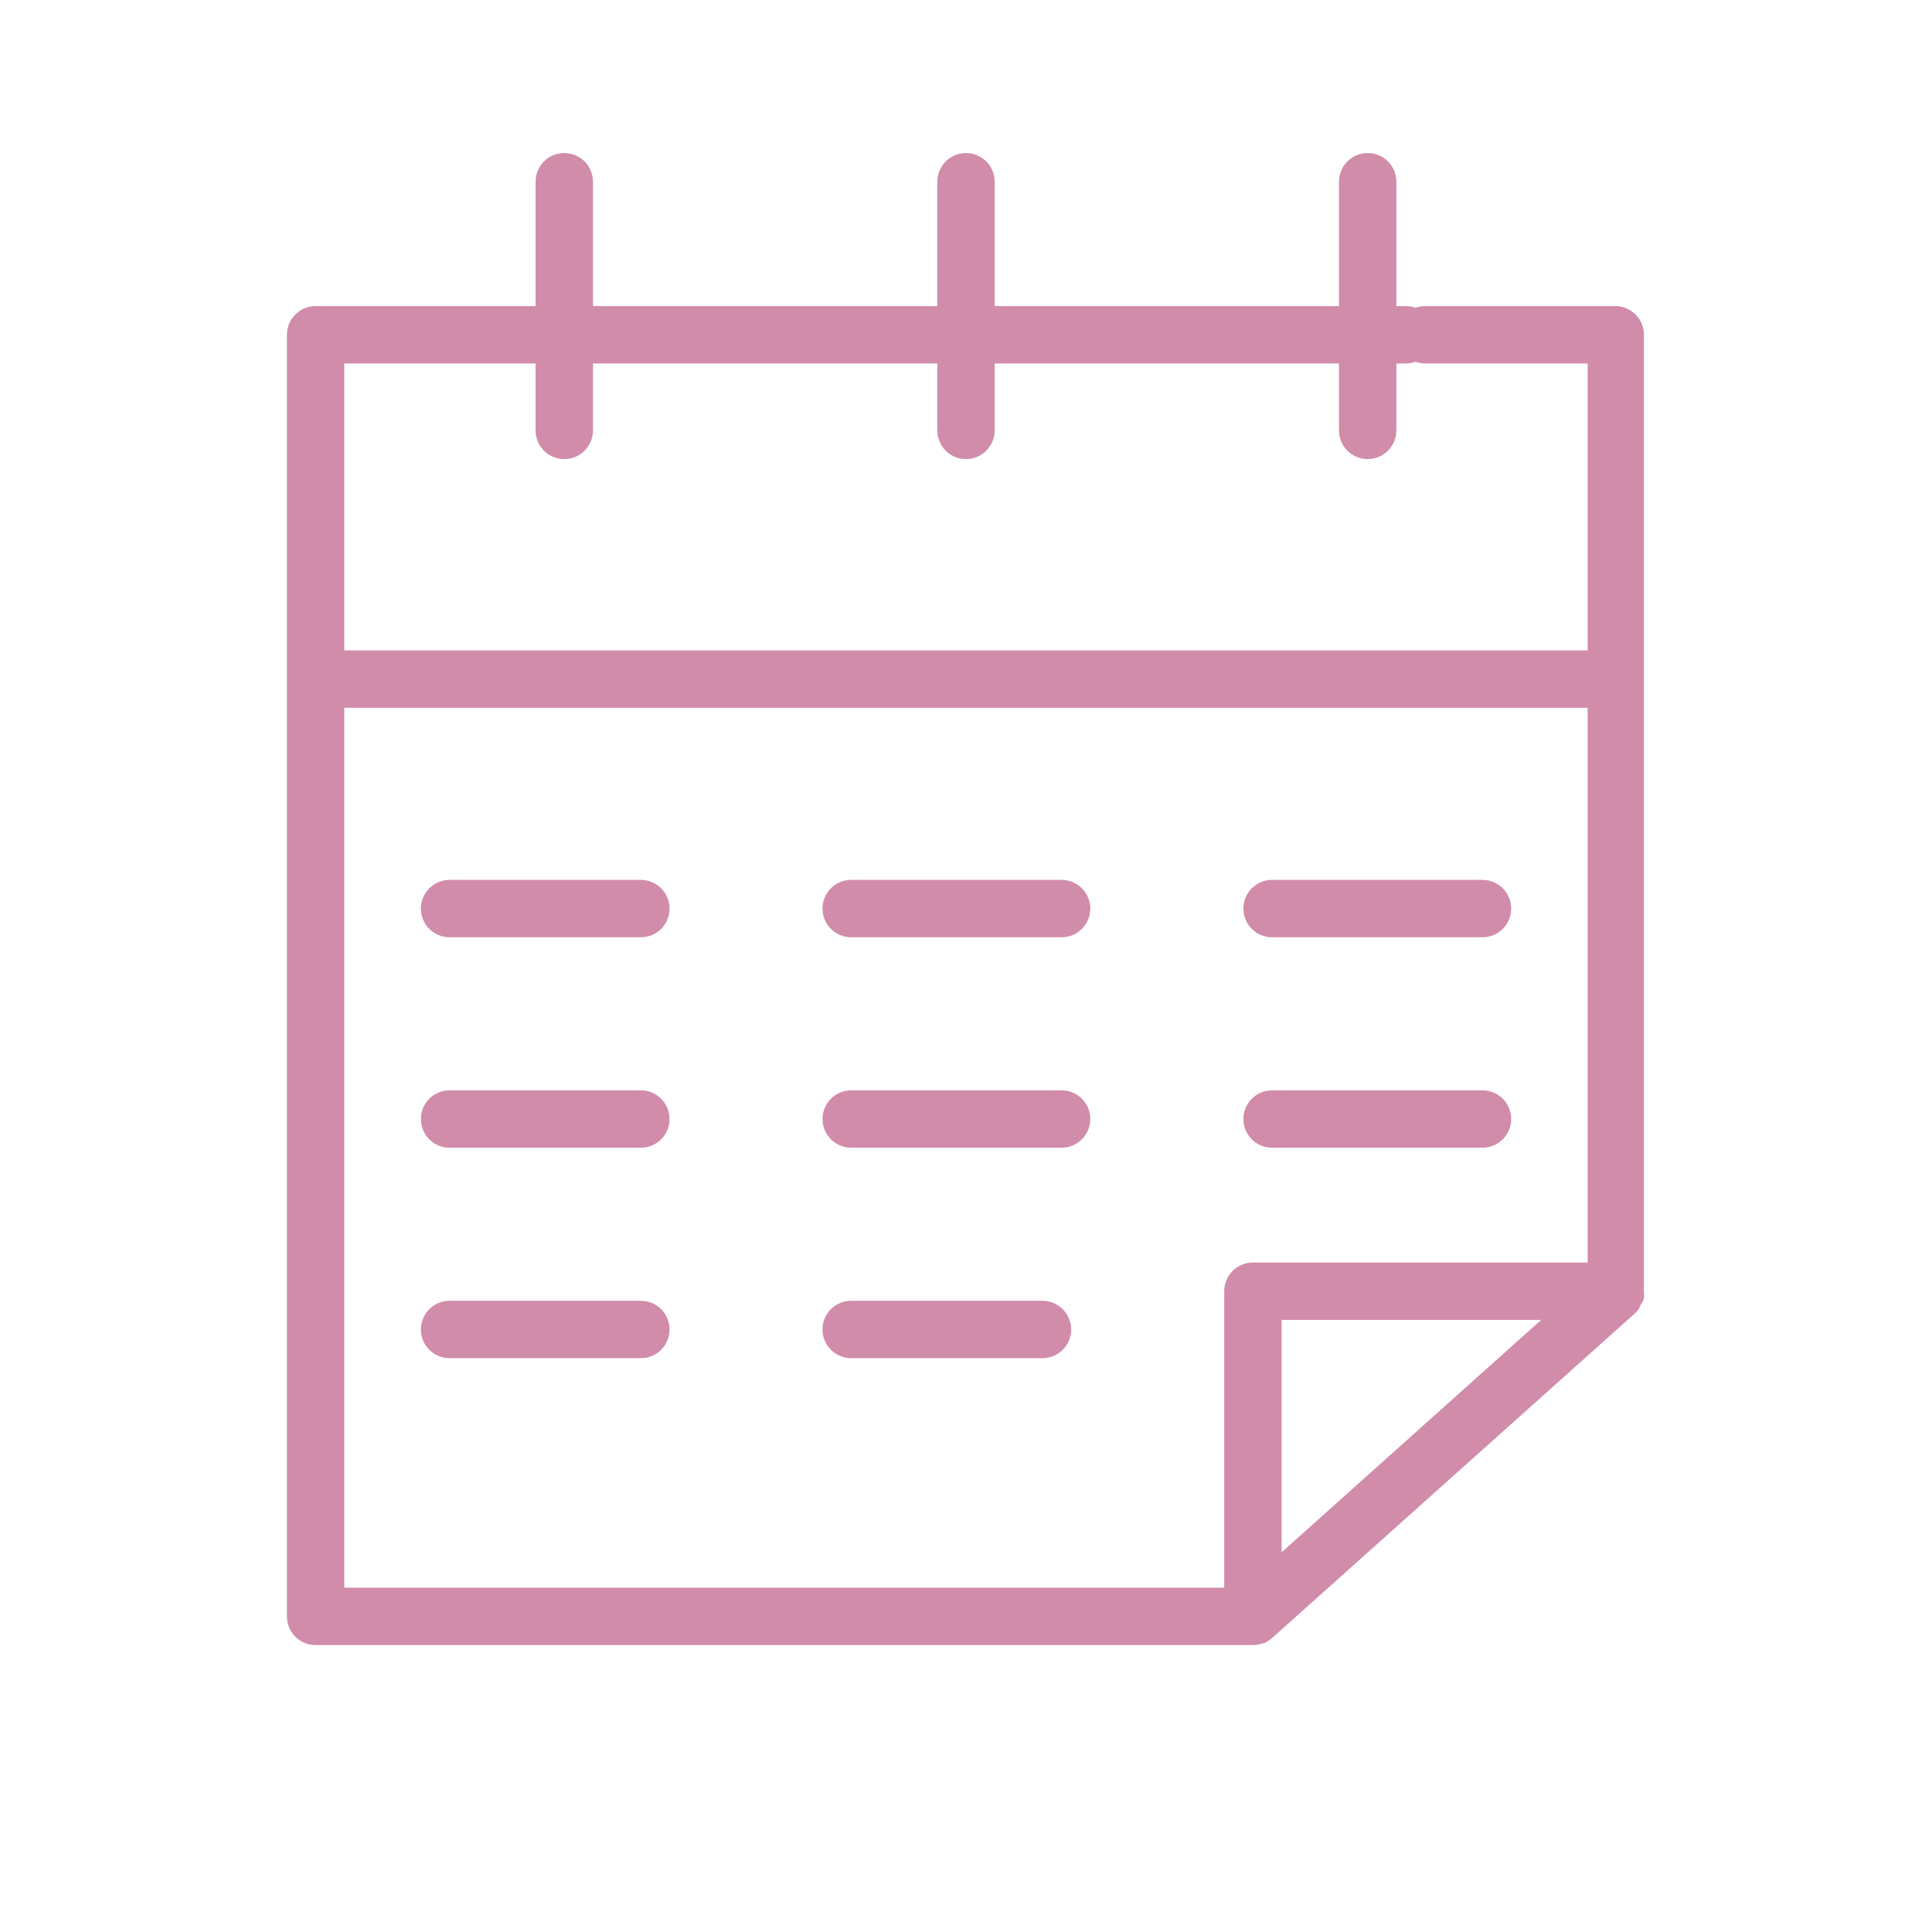
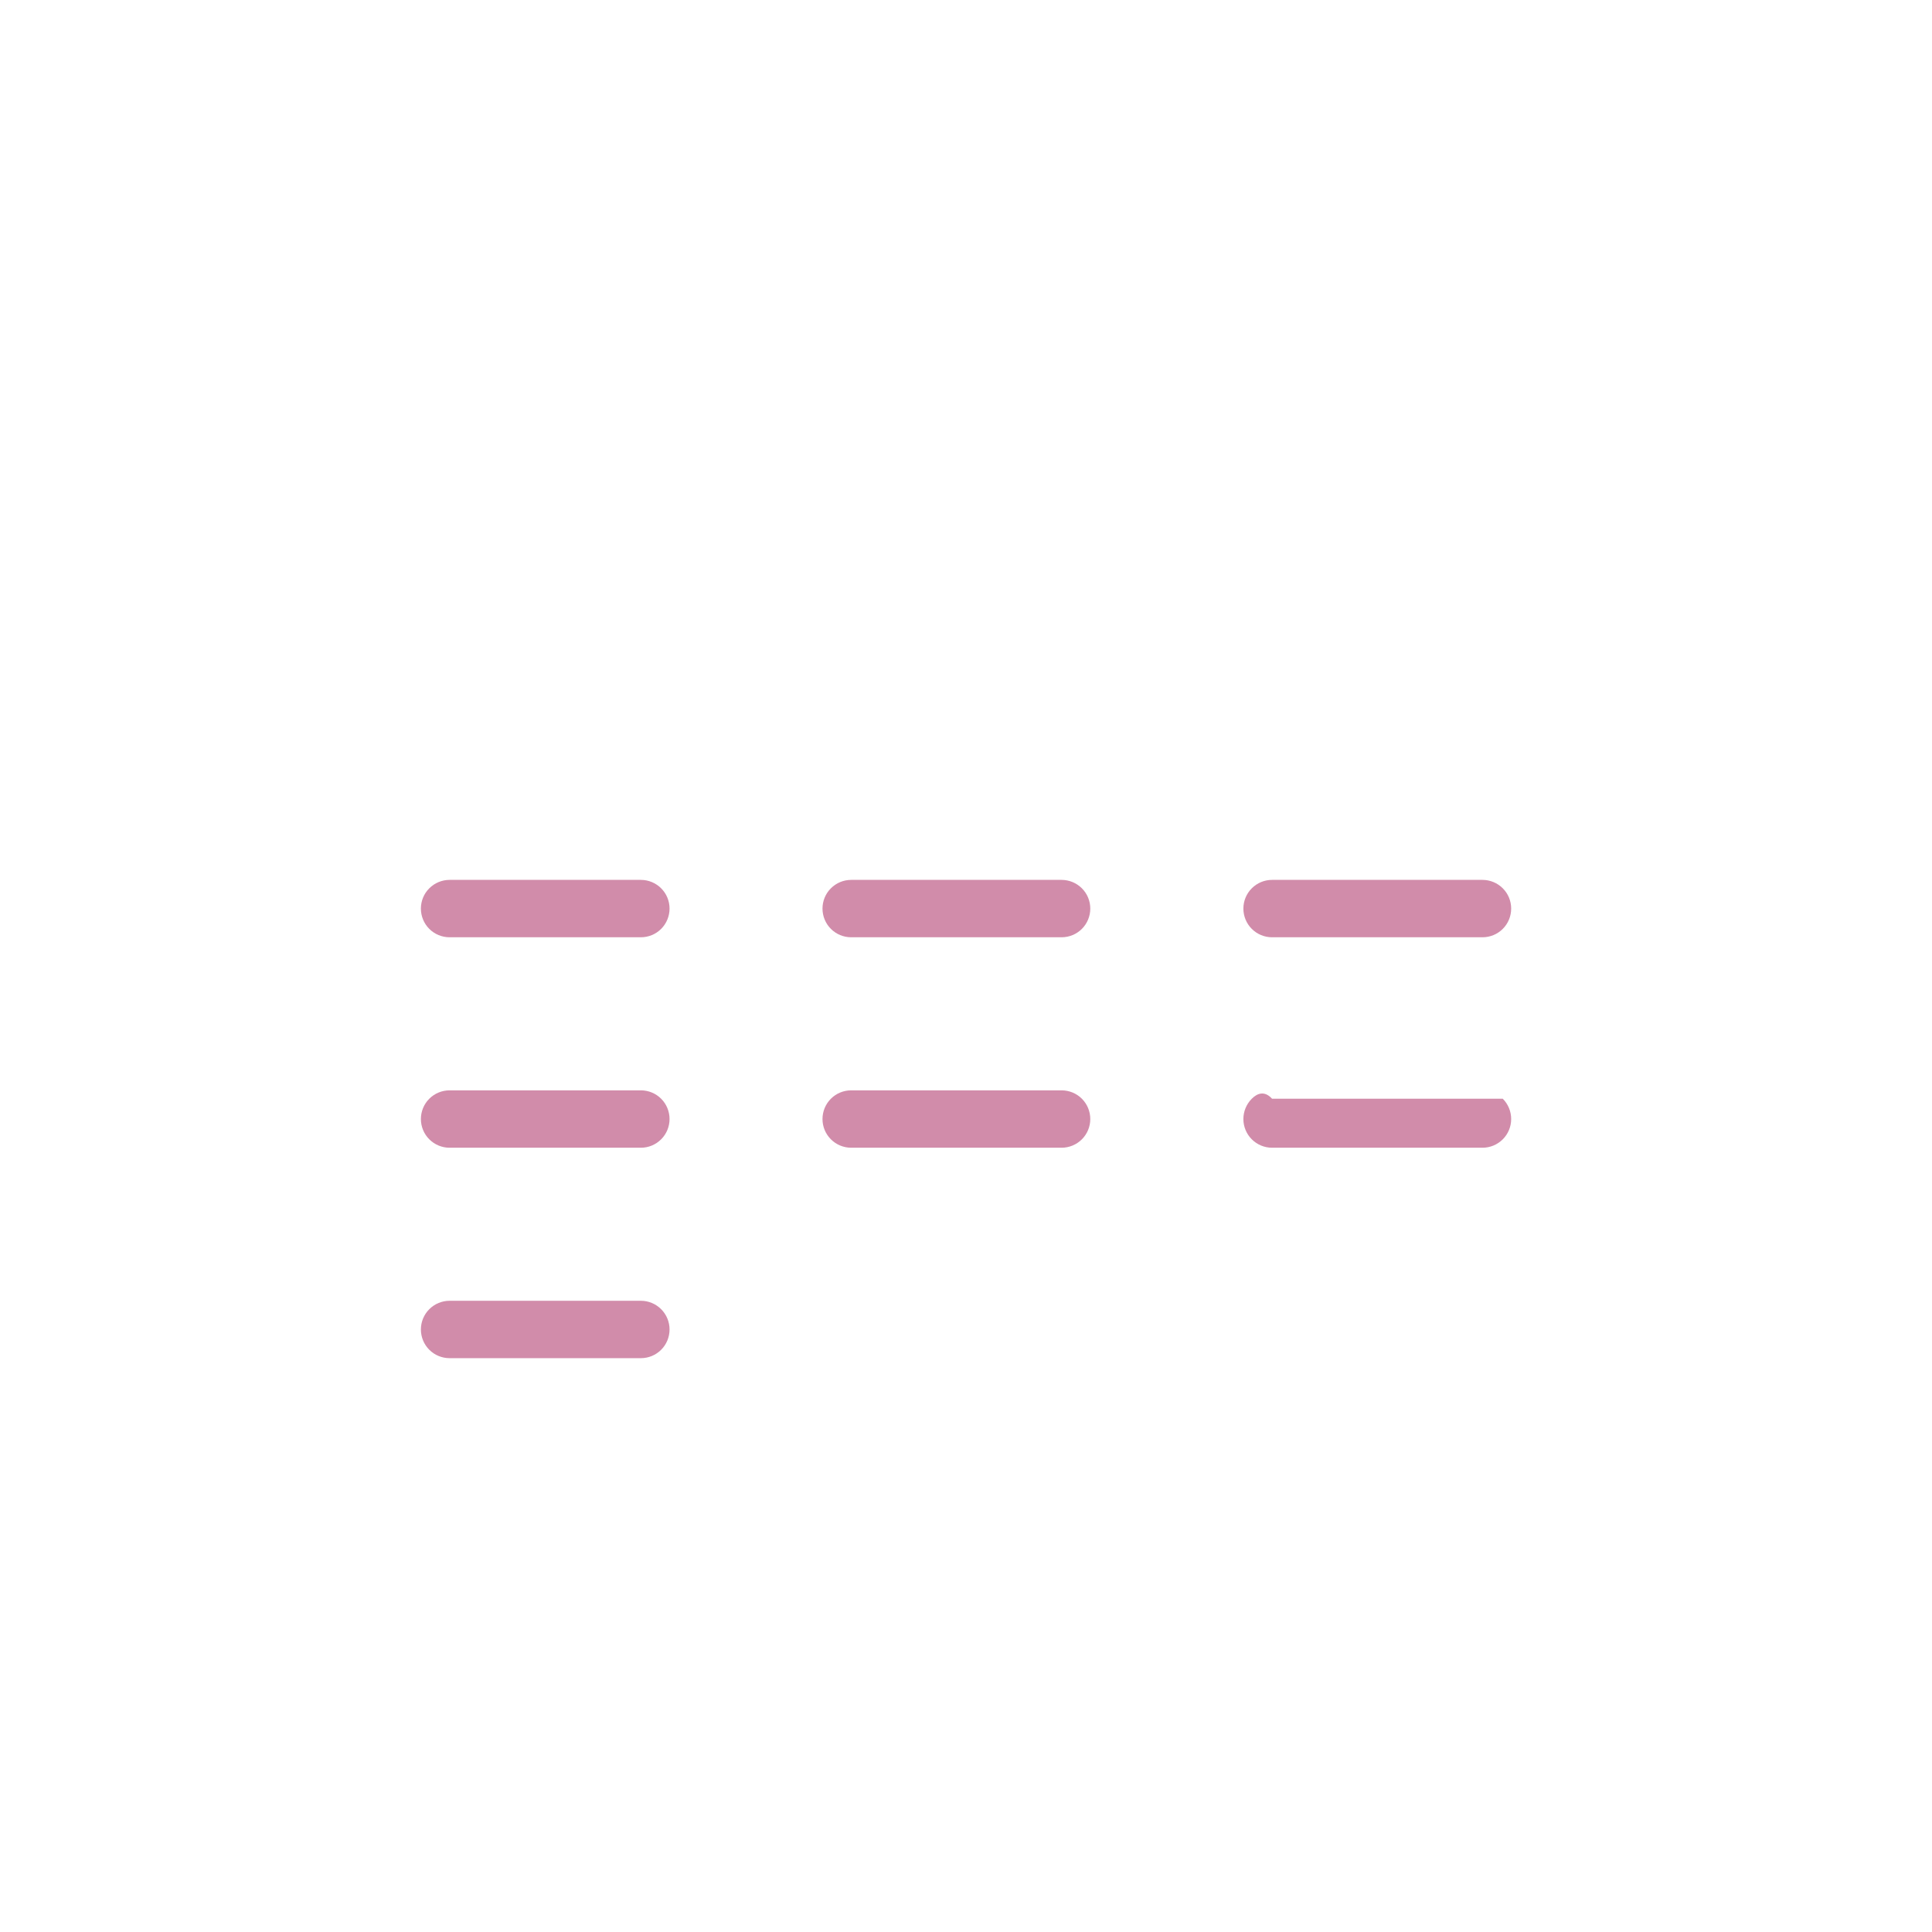
<svg xmlns="http://www.w3.org/2000/svg" width="61" height="61" viewBox="0 0 61 61" fill="none">
-   <path d="M51.904 41.009V40.973C51.911 40.907 51.911 40.84 51.904 40.774V10.576C51.905 10.341 51.816 10.114 51.653 9.944C51.491 9.774 51.269 9.673 51.034 9.664H44.994C44.891 9.664 44.789 9.683 44.692 9.718C44.596 9.683 44.493 9.664 44.39 9.664H44.088V5.738C44.088 5.498 43.993 5.267 43.823 5.097C43.653 4.927 43.423 4.832 43.182 4.832C42.942 4.832 42.712 4.927 42.542 5.097C42.372 5.267 42.276 5.498 42.276 5.738V9.664H31.405V5.738C31.405 5.498 31.31 5.267 31.14 5.097C30.97 4.927 30.739 4.832 30.499 4.832C30.259 4.832 30.029 4.927 29.859 5.097C29.689 5.267 29.593 5.498 29.593 5.738V9.664H18.722V5.738C18.722 5.498 18.627 5.267 18.457 5.097C18.287 4.927 18.056 4.832 17.816 4.832C17.576 4.832 17.345 4.927 17.175 5.097C17.006 5.267 16.91 5.498 16.91 5.738V9.664H9.965C9.724 9.664 9.494 9.759 9.324 9.929C9.154 10.099 9.059 10.329 9.059 10.57V51.035C9.059 51.275 9.154 51.506 9.324 51.676C9.494 51.846 9.724 51.941 9.965 51.941H39.559C39.662 51.94 39.764 51.922 39.861 51.887H39.891C39.983 51.851 40.069 51.8 40.144 51.736L51.62 41.468C51.678 41.415 51.728 41.354 51.771 41.287V41.245C51.827 41.173 51.871 41.094 51.904 41.009ZM16.91 11.476V13.589C16.91 13.83 17.006 14.06 17.175 14.23C17.345 14.4 17.576 14.495 17.816 14.495C18.056 14.495 18.287 14.4 18.457 14.23C18.627 14.06 18.722 13.83 18.722 13.589V11.476H29.593V13.589C29.593 13.83 29.689 14.06 29.859 14.23C30.029 14.4 30.259 14.495 30.499 14.495C30.739 14.495 30.97 14.4 31.14 14.23C31.31 14.06 31.405 13.83 31.405 13.589V11.476H42.276V13.589C42.276 13.83 42.372 14.06 42.542 14.23C42.712 14.4 42.942 14.495 43.182 14.495C43.423 14.495 43.653 14.4 43.823 14.23C43.993 14.06 44.088 13.83 44.088 13.589V11.476H44.39C44.493 11.475 44.596 11.457 44.692 11.421C44.789 11.457 44.891 11.475 44.994 11.476H50.128V20.535H10.87V11.476H16.91ZM10.87 22.347H50.128V39.862H39.559C39.318 39.862 39.088 39.957 38.918 40.127C38.748 40.297 38.653 40.527 38.653 40.768V50.129H10.87V22.347ZM40.465 49.012V41.674H48.66L40.465 49.012Z" fill="#D18CAA" />
  <path d="M20.235 27.781H14.195C13.955 27.781 13.724 27.877 13.554 28.047C13.384 28.216 13.289 28.447 13.289 28.687C13.289 28.927 13.384 29.158 13.554 29.328C13.724 29.498 13.955 29.593 14.195 29.593H20.235C20.475 29.593 20.705 29.498 20.875 29.328C21.045 29.158 21.14 28.927 21.14 28.687C21.14 28.447 21.045 28.216 20.875 28.047C20.705 27.877 20.475 27.781 20.235 27.781Z" fill="#D18CAA" />
  <path d="M26.875 29.593H33.518C33.758 29.593 33.989 29.498 34.159 29.328C34.329 29.158 34.424 28.927 34.424 28.687C34.424 28.447 34.329 28.216 34.159 28.047C33.989 27.877 33.758 27.781 33.518 27.781H26.875C26.634 27.781 26.404 27.877 26.234 28.047C26.064 28.216 25.969 28.447 25.969 28.687C25.969 28.927 26.064 29.158 26.234 29.328C26.404 29.498 26.634 29.593 26.875 29.593Z" fill="#D18CAA" />
  <path d="M40.164 29.593H46.807C47.048 29.593 47.278 29.498 47.448 29.328C47.618 29.158 47.713 28.927 47.713 28.687C47.713 28.447 47.618 28.216 47.448 28.047C47.278 27.877 47.048 27.781 46.807 27.781H40.164C39.923 27.781 39.693 27.877 39.523 28.047C39.353 28.216 39.258 28.447 39.258 28.687C39.258 28.927 39.353 29.158 39.523 29.328C39.693 29.498 39.923 29.593 40.164 29.593Z" fill="#D18CAA" />
  <path d="M20.235 34.426H14.195C13.955 34.426 13.724 34.521 13.554 34.691C13.384 34.861 13.289 35.092 13.289 35.332C13.289 35.572 13.384 35.802 13.554 35.972C13.724 36.142 13.955 36.238 14.195 36.238H20.235C20.475 36.238 20.705 36.142 20.875 35.972C21.045 35.802 21.14 35.572 21.14 35.332C21.14 35.092 21.045 34.861 20.875 34.691C20.705 34.521 20.475 34.426 20.235 34.426Z" fill="#D18CAA" />
  <path d="M33.518 34.426H26.875C26.634 34.426 26.404 34.521 26.234 34.691C26.064 34.861 25.969 35.092 25.969 35.332C25.969 35.572 26.064 35.802 26.234 35.972C26.404 36.142 26.634 36.238 26.875 36.238H33.518C33.758 36.238 33.989 36.142 34.159 35.972C34.329 35.802 34.424 35.572 34.424 35.332C34.424 35.092 34.329 34.861 34.159 34.691C33.989 34.521 33.758 34.426 33.518 34.426Z" fill="#D18CAA" />
-   <path d="M40.164 36.238H46.807C47.048 36.238 47.278 36.142 47.448 35.972C47.618 35.802 47.713 35.572 47.713 35.332C47.713 35.092 47.618 34.861 47.448 34.691C47.278 34.521 47.048 34.426 46.807 34.426H40.164C39.923 34.426 39.693 34.521 39.523 34.691C39.353 34.861 39.258 35.092 39.258 35.332C39.258 35.572 39.353 35.802 39.523 35.972C39.693 36.142 39.923 36.238 40.164 36.238Z" fill="#D18CAA" />
+   <path d="M40.164 36.238H46.807C47.048 36.238 47.278 36.142 47.448 35.972C47.618 35.802 47.713 35.572 47.713 35.332C47.713 35.092 47.618 34.861 47.448 34.691H40.164C39.923 34.426 39.693 34.521 39.523 34.691C39.353 34.861 39.258 35.092 39.258 35.332C39.258 35.572 39.353 35.802 39.523 35.972C39.693 36.142 39.923 36.238 40.164 36.238Z" fill="#D18CAA" />
  <path d="M20.235 41.07H14.195C13.955 41.07 13.724 41.166 13.554 41.336C13.384 41.506 13.289 41.736 13.289 41.976C13.289 42.217 13.384 42.447 13.554 42.617C13.724 42.787 13.955 42.882 14.195 42.882H20.235C20.475 42.882 20.705 42.787 20.875 42.617C21.045 42.447 21.14 42.217 21.14 41.976C21.14 41.736 21.045 41.506 20.875 41.336C20.705 41.166 20.475 41.07 20.235 41.07Z" fill="#D18CAA" />
-   <path d="M32.914 41.07H26.875C26.634 41.07 26.404 41.166 26.234 41.336C26.064 41.506 25.969 41.736 25.969 41.976C25.969 42.217 26.064 42.447 26.234 42.617C26.404 42.787 26.634 42.882 26.875 42.882H32.914C33.155 42.882 33.385 42.787 33.555 42.617C33.725 42.447 33.82 42.217 33.82 41.976C33.82 41.736 33.725 41.506 33.555 41.336C33.385 41.166 33.155 41.07 32.914 41.07Z" fill="#D18CAA" />
</svg>